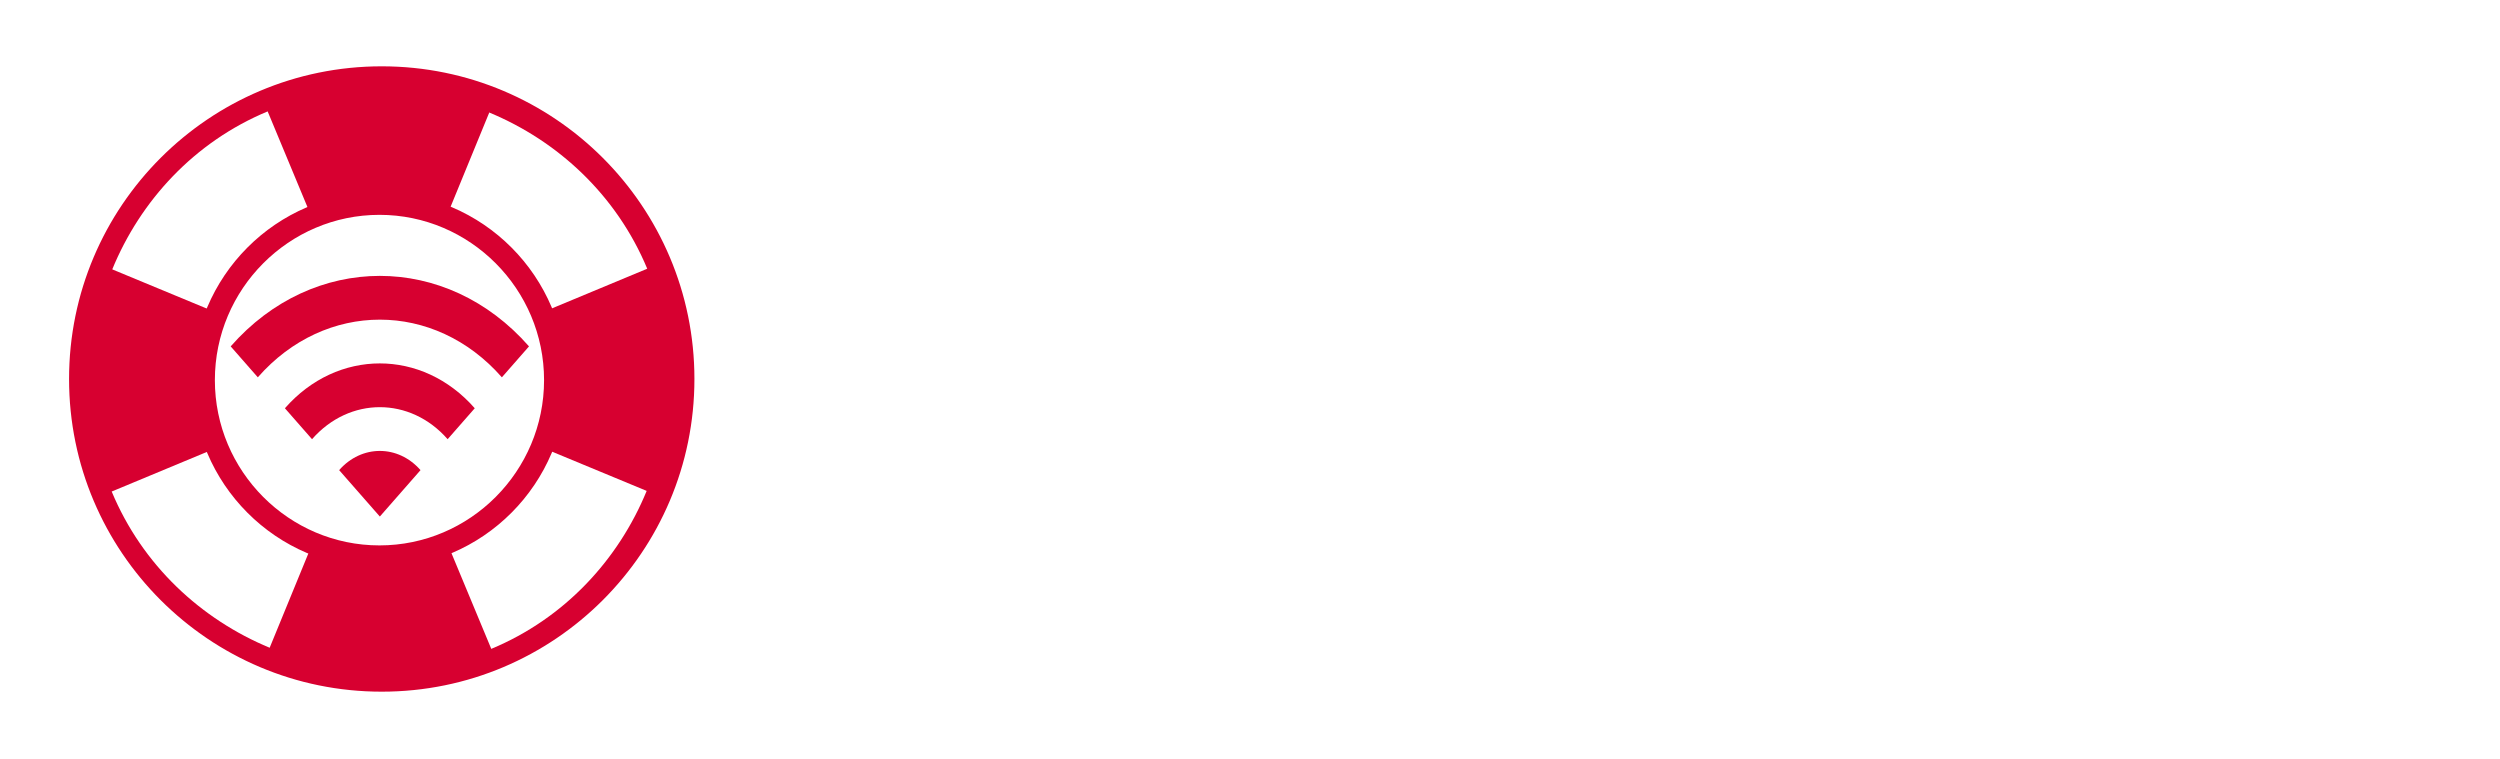
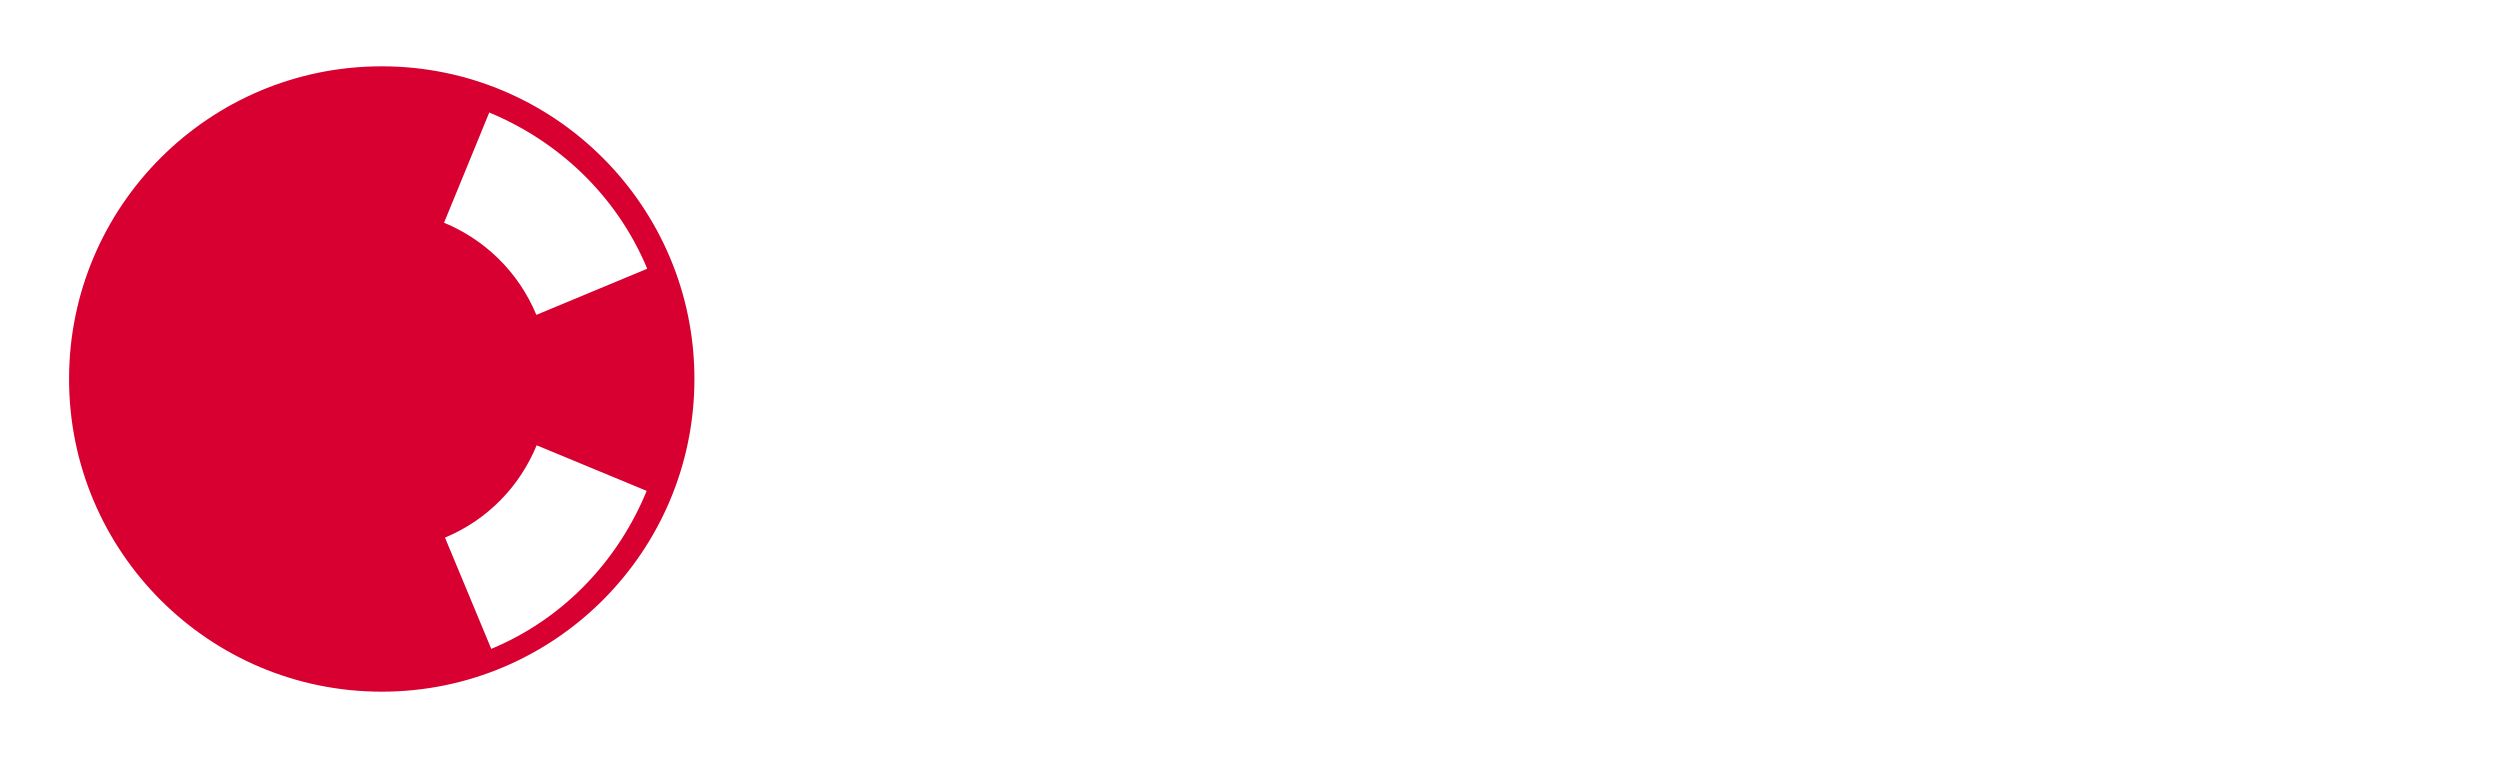
<svg xmlns="http://www.w3.org/2000/svg" width="112" height="34" viewBox="0 0 112 34" fill="none">
  <circle cx="17.102" cy="16.979" r="14.508" fill="#D70030" stroke="white" />
-   <path d="M14.065 9.976L14.542 7.157L11.991 4.991C8.697 6.361 6.289 8.996 5.029 12.068L6.882 15.171L9.958 14.111C10.699 12.304 12.127 10.782 14.065 9.976Z" fill="white" />
  <path d="M9.958 14.111L5.029 12.068C3.768 15.139 3.629 18.714 5.004 22.02L8.098 22.388L9.971 19.954C9.162 18.009 9.217 15.918 9.958 14.111Z" fill="#D70030" />
-   <path d="M9.971 19.954L5.004 22.021C6.38 25.327 9.014 27.748 12.081 29.019L15.001 27.585L14.107 24.082C12.302 23.334 10.78 21.899 9.971 19.954Z" fill="white" />
  <path d="M14.107 24.082L12.081 29.019C15.148 30.291 18.714 30.44 22.009 29.069L22.343 25.91L19.935 24.084C17.997 24.89 15.911 24.83 14.107 24.082Z" fill="#D70030" />
  <path d="M19.935 24.084L22.009 29.069C25.303 27.699 27.711 25.064 28.971 21.992L27.409 19.009L24.042 19.949C23.301 21.756 21.873 23.278 19.935 24.084Z" fill="white" />
  <path d="M28.971 21.992C30.232 18.921 30.371 15.346 28.996 12.039L25.902 11.671L24.029 14.106C24.838 16.05 24.783 18.142 24.042 19.949L28.971 21.992Z" fill="#D70030" />
  <path d="M21.919 5.041L18.828 6.891L19.893 9.978C21.698 10.725 23.22 12.161 24.029 14.106L28.996 12.039C27.62 8.733 24.986 6.312 21.919 5.041Z" fill="white" />
  <path d="M19.893 9.978L21.919 5.041C18.852 3.769 15.286 3.62 11.991 4.991L14.065 9.976C16.003 9.169 18.089 9.23 19.893 9.978Z" fill="#D70030" />
-   <path d="M9.126 17.03C9.126 12.674 12.665 9.125 17 9.125C21.335 9.125 24.874 12.674 24.874 17.03C24.874 21.386 21.335 24.934 17 24.934C12.665 24.934 9.126 21.386 9.126 17.03Z" fill="white" stroke="#D70030" />
  <path d="M15.194 21.062L17.017 23.141L18.839 21.062C17.834 19.915 16.2 19.915 15.194 21.062Z" fill="#D70030" />
  <path d="M12.764 18.29L13.979 19.676C15.656 17.763 18.378 17.763 20.054 19.676L21.269 18.29C18.921 15.611 15.112 15.611 12.764 18.29Z" fill="#D70030" />
  <path d="M10.335 15.518L11.55 16.904C14.569 13.459 19.465 13.459 22.484 16.904L23.699 15.518C20.009 11.307 14.025 11.307 10.335 15.518Z" fill="#D70030" />
  <g filter="url(#filter0_d)">
    <path d="M36.747 15V3.547H39.059V15H36.747ZM40.494 15V3.547H42.744L47.431 11.195V3.547H49.58V15H47.259L42.642 7.531V15H40.494ZM53.811 15V5.484H50.413V3.547H59.514V5.484H56.123V15H53.811ZM60.214 15V3.547H68.706V5.484H62.527V8.023H68.277V9.953H62.527V13.07H68.925V15H60.214ZM70.094 15V3.547H74.961C76.185 3.547 77.073 3.651 77.625 3.859C78.182 4.062 78.628 4.427 78.961 4.953C79.294 5.479 79.461 6.081 79.461 6.758C79.461 7.617 79.208 8.328 78.703 8.891C78.198 9.448 77.443 9.799 76.438 9.945C76.938 10.237 77.349 10.557 77.672 10.906C78 11.255 78.44 11.875 78.992 12.766L80.391 15H77.625L75.953 12.508C75.359 11.617 74.953 11.057 74.734 10.828C74.516 10.594 74.284 10.435 74.039 10.352C73.794 10.263 73.406 10.219 72.875 10.219H72.406V15H70.094ZM72.406 8.391H74.117C75.227 8.391 75.919 8.344 76.195 8.25C76.471 8.156 76.688 7.995 76.844 7.766C77 7.536 77.078 7.25 77.078 6.906C77.078 6.521 76.974 6.211 76.766 5.977C76.562 5.737 76.273 5.586 75.898 5.523C75.711 5.497 75.148 5.484 74.211 5.484H72.406V8.391ZM80.872 15V3.547H83.122L87.809 11.195V3.547H89.958V15H87.638L83.02 7.531V15H80.872ZM91.611 15V3.547H100.103V5.484H93.923V8.023H99.673V9.953H93.923V13.07H100.322V15H91.611ZM104.061 15V5.484H100.662V3.547H109.764V5.484H106.373V15H104.061ZM36.231 27.273L38.481 27.055C38.617 27.81 38.89 28.365 39.302 28.719C39.718 29.073 40.278 29.25 40.981 29.25C41.726 29.25 42.286 29.094 42.661 28.781C43.041 28.463 43.231 28.094 43.231 27.672C43.231 27.401 43.151 27.172 42.989 26.984C42.833 26.792 42.557 26.625 42.161 26.484C41.89 26.391 41.273 26.224 40.309 25.984C39.07 25.677 38.2 25.299 37.7 24.852C36.997 24.221 36.645 23.453 36.645 22.547C36.645 21.963 36.809 21.419 37.138 20.914C37.471 20.404 37.947 20.016 38.567 19.75C39.192 19.484 39.945 19.352 40.825 19.352C42.263 19.352 43.343 19.667 44.067 20.297C44.796 20.927 45.179 21.768 45.216 22.82L42.903 22.922C42.804 22.333 42.591 21.912 42.263 21.656C41.94 21.396 41.453 21.266 40.802 21.266C40.13 21.266 39.604 21.404 39.223 21.68C38.979 21.857 38.856 22.094 38.856 22.391C38.856 22.662 38.971 22.893 39.2 23.086C39.492 23.331 40.2 23.586 41.325 23.852C42.45 24.117 43.281 24.393 43.817 24.68C44.359 24.961 44.781 25.349 45.083 25.844C45.39 26.333 45.544 26.94 45.544 27.664C45.544 28.32 45.361 28.935 44.997 29.508C44.632 30.081 44.117 30.508 43.45 30.789C42.783 31.065 41.953 31.203 40.958 31.203C39.51 31.203 38.398 30.87 37.622 30.203C36.846 29.531 36.382 28.555 36.231 27.273ZM46.752 31V19.641H49.064V29.07H54.814V31H46.752ZM55.202 25.344C55.202 24.177 55.376 23.198 55.725 22.406C55.985 21.823 56.34 21.299 56.788 20.836C57.241 20.372 57.735 20.029 58.272 19.805C58.985 19.503 59.808 19.352 60.741 19.352C62.428 19.352 63.777 19.875 64.787 20.922C65.803 21.969 66.311 23.424 66.311 25.289C66.311 27.138 65.808 28.586 64.803 29.633C63.798 30.674 62.454 31.195 60.772 31.195C59.069 31.195 57.715 30.677 56.709 29.641C55.704 28.599 55.202 27.167 55.202 25.344ZM57.584 25.266C57.584 26.562 57.884 27.547 58.483 28.219C59.082 28.885 59.842 29.219 60.764 29.219C61.686 29.219 62.441 28.888 63.03 28.227C63.623 27.56 63.92 26.562 63.92 25.234C63.92 23.922 63.631 22.943 63.053 22.297C62.48 21.651 61.717 21.328 60.764 21.328C59.811 21.328 59.043 21.656 58.459 22.312C57.876 22.963 57.584 23.948 57.584 25.266ZM69.902 31V21.484H66.503V19.547H75.605V21.484H72.214V31H69.902ZM75.719 27.273L77.969 27.055C78.104 27.81 78.378 28.365 78.789 28.719C79.206 29.073 79.766 29.25 80.469 29.25C81.213 29.25 81.773 29.094 82.148 28.781C82.529 28.463 82.719 28.094 82.719 27.672C82.719 27.401 82.638 27.172 82.477 26.984C82.32 26.792 82.044 26.625 81.648 26.484C81.378 26.391 80.76 26.224 79.797 25.984C78.557 25.677 77.688 25.299 77.188 24.852C76.484 24.221 76.133 23.453 76.133 22.547C76.133 21.963 76.297 21.419 76.625 20.914C76.958 20.404 77.435 20.016 78.055 19.75C78.68 19.484 79.432 19.352 80.312 19.352C81.75 19.352 82.831 19.667 83.555 20.297C84.284 20.927 84.667 21.768 84.703 22.82L82.391 22.922C82.292 22.333 82.078 21.912 81.75 21.656C81.427 21.396 80.94 21.266 80.289 21.266C79.617 21.266 79.091 21.404 78.711 21.68C78.466 21.857 78.344 22.094 78.344 22.391C78.344 22.662 78.458 22.893 78.688 23.086C78.979 23.331 79.688 23.586 80.812 23.852C81.938 24.117 82.768 24.393 83.305 24.68C83.846 24.961 84.268 25.349 84.57 25.844C84.878 26.333 85.031 26.94 85.031 27.664C85.031 28.32 84.849 28.935 84.484 29.508C84.12 30.081 83.604 30.508 82.938 30.789C82.271 31.065 81.44 31.203 80.445 31.203C78.997 31.203 77.885 30.87 77.109 30.203C76.333 29.531 75.87 28.555 75.719 27.273Z" fill="white" />
  </g>
  <defs>
    <filter id="filter0_d" x="34.231" y="1.547" width="77.533" height="31.656" filterUnits="userSpaceOnUse" color-interpolation-filters="sRGB">
      <feFlood flood-opacity="0" result="BackgroundImageFix" />
      <feColorMatrix in="SourceAlpha" type="matrix" values="0 0 0 0 0 0 0 0 0 0 0 0 0 0 0 0 0 0 127 0" />
      <feOffset />
      <feGaussianBlur stdDeviation="1" />
      <feColorMatrix type="matrix" values="0 0 0 0 0.983 0 0 0 0 0.605 0 0 0 0 0.553 0 0 0 1 0" />
      <feBlend mode="normal" in2="BackgroundImageFix" result="effect1_dropShadow" />
      <feBlend mode="normal" in="SourceGraphic" in2="effect1_dropShadow" result="shape" />
    </filter>
  </defs>
</svg>